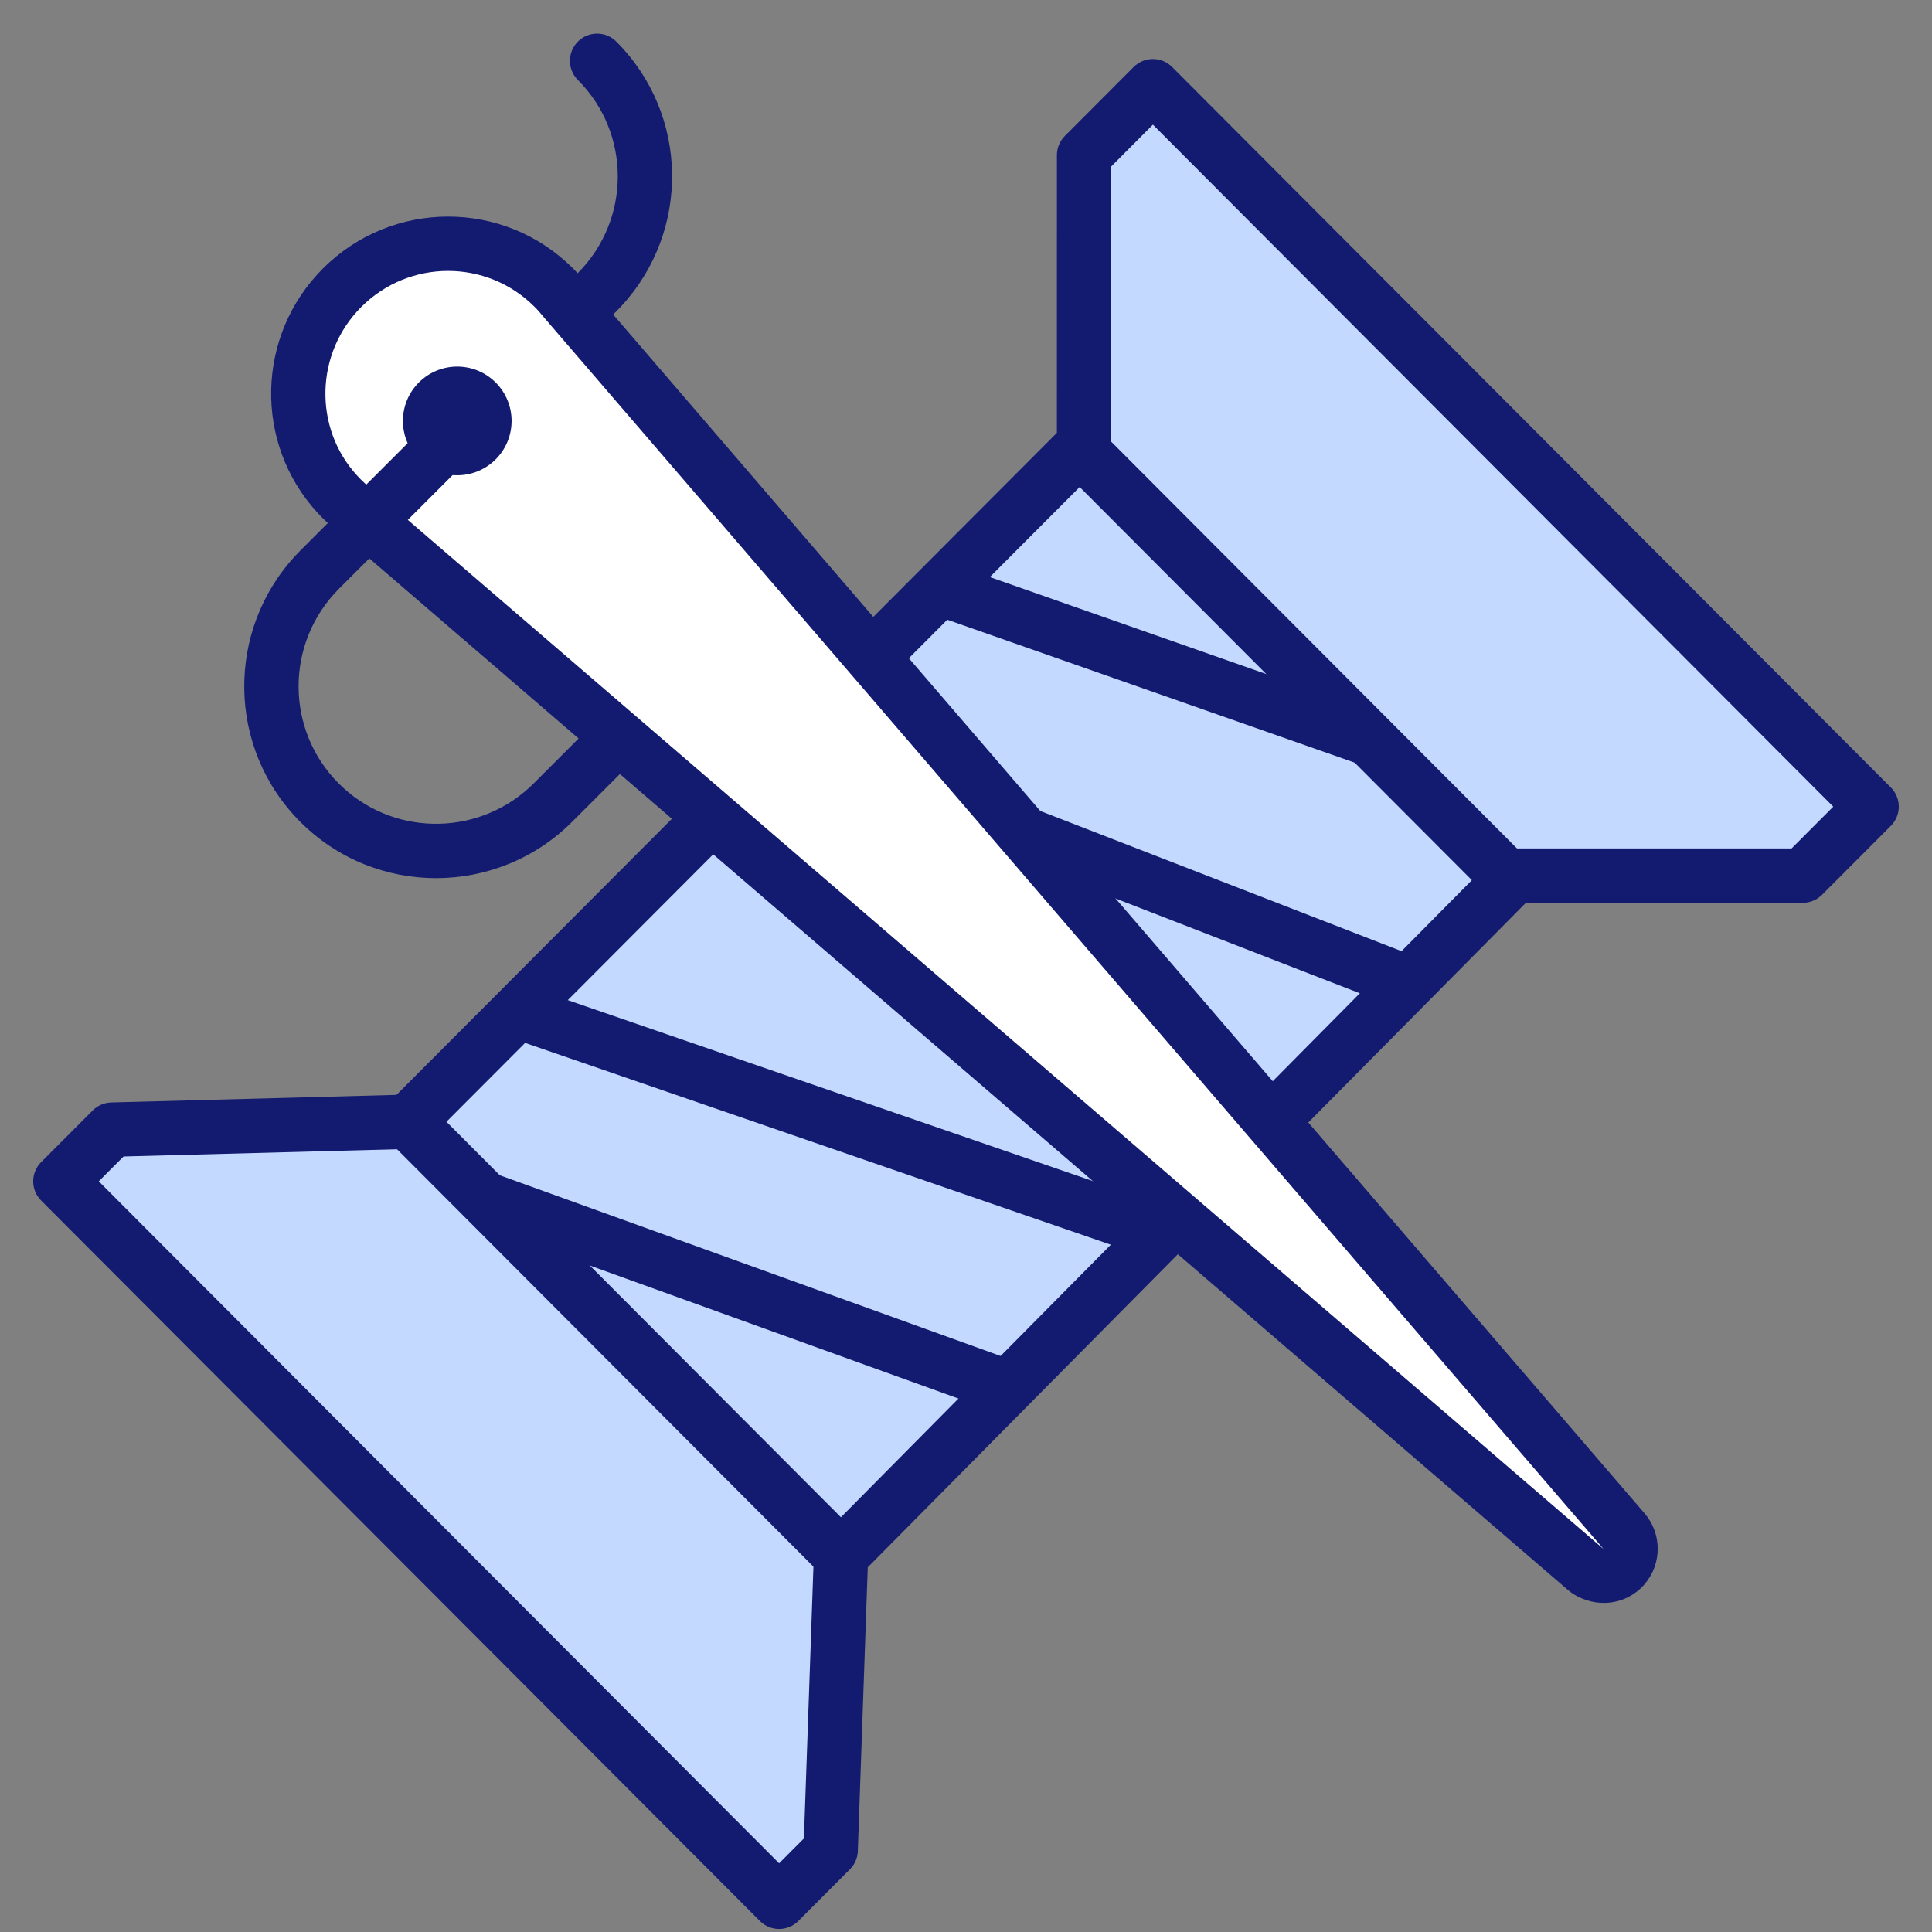
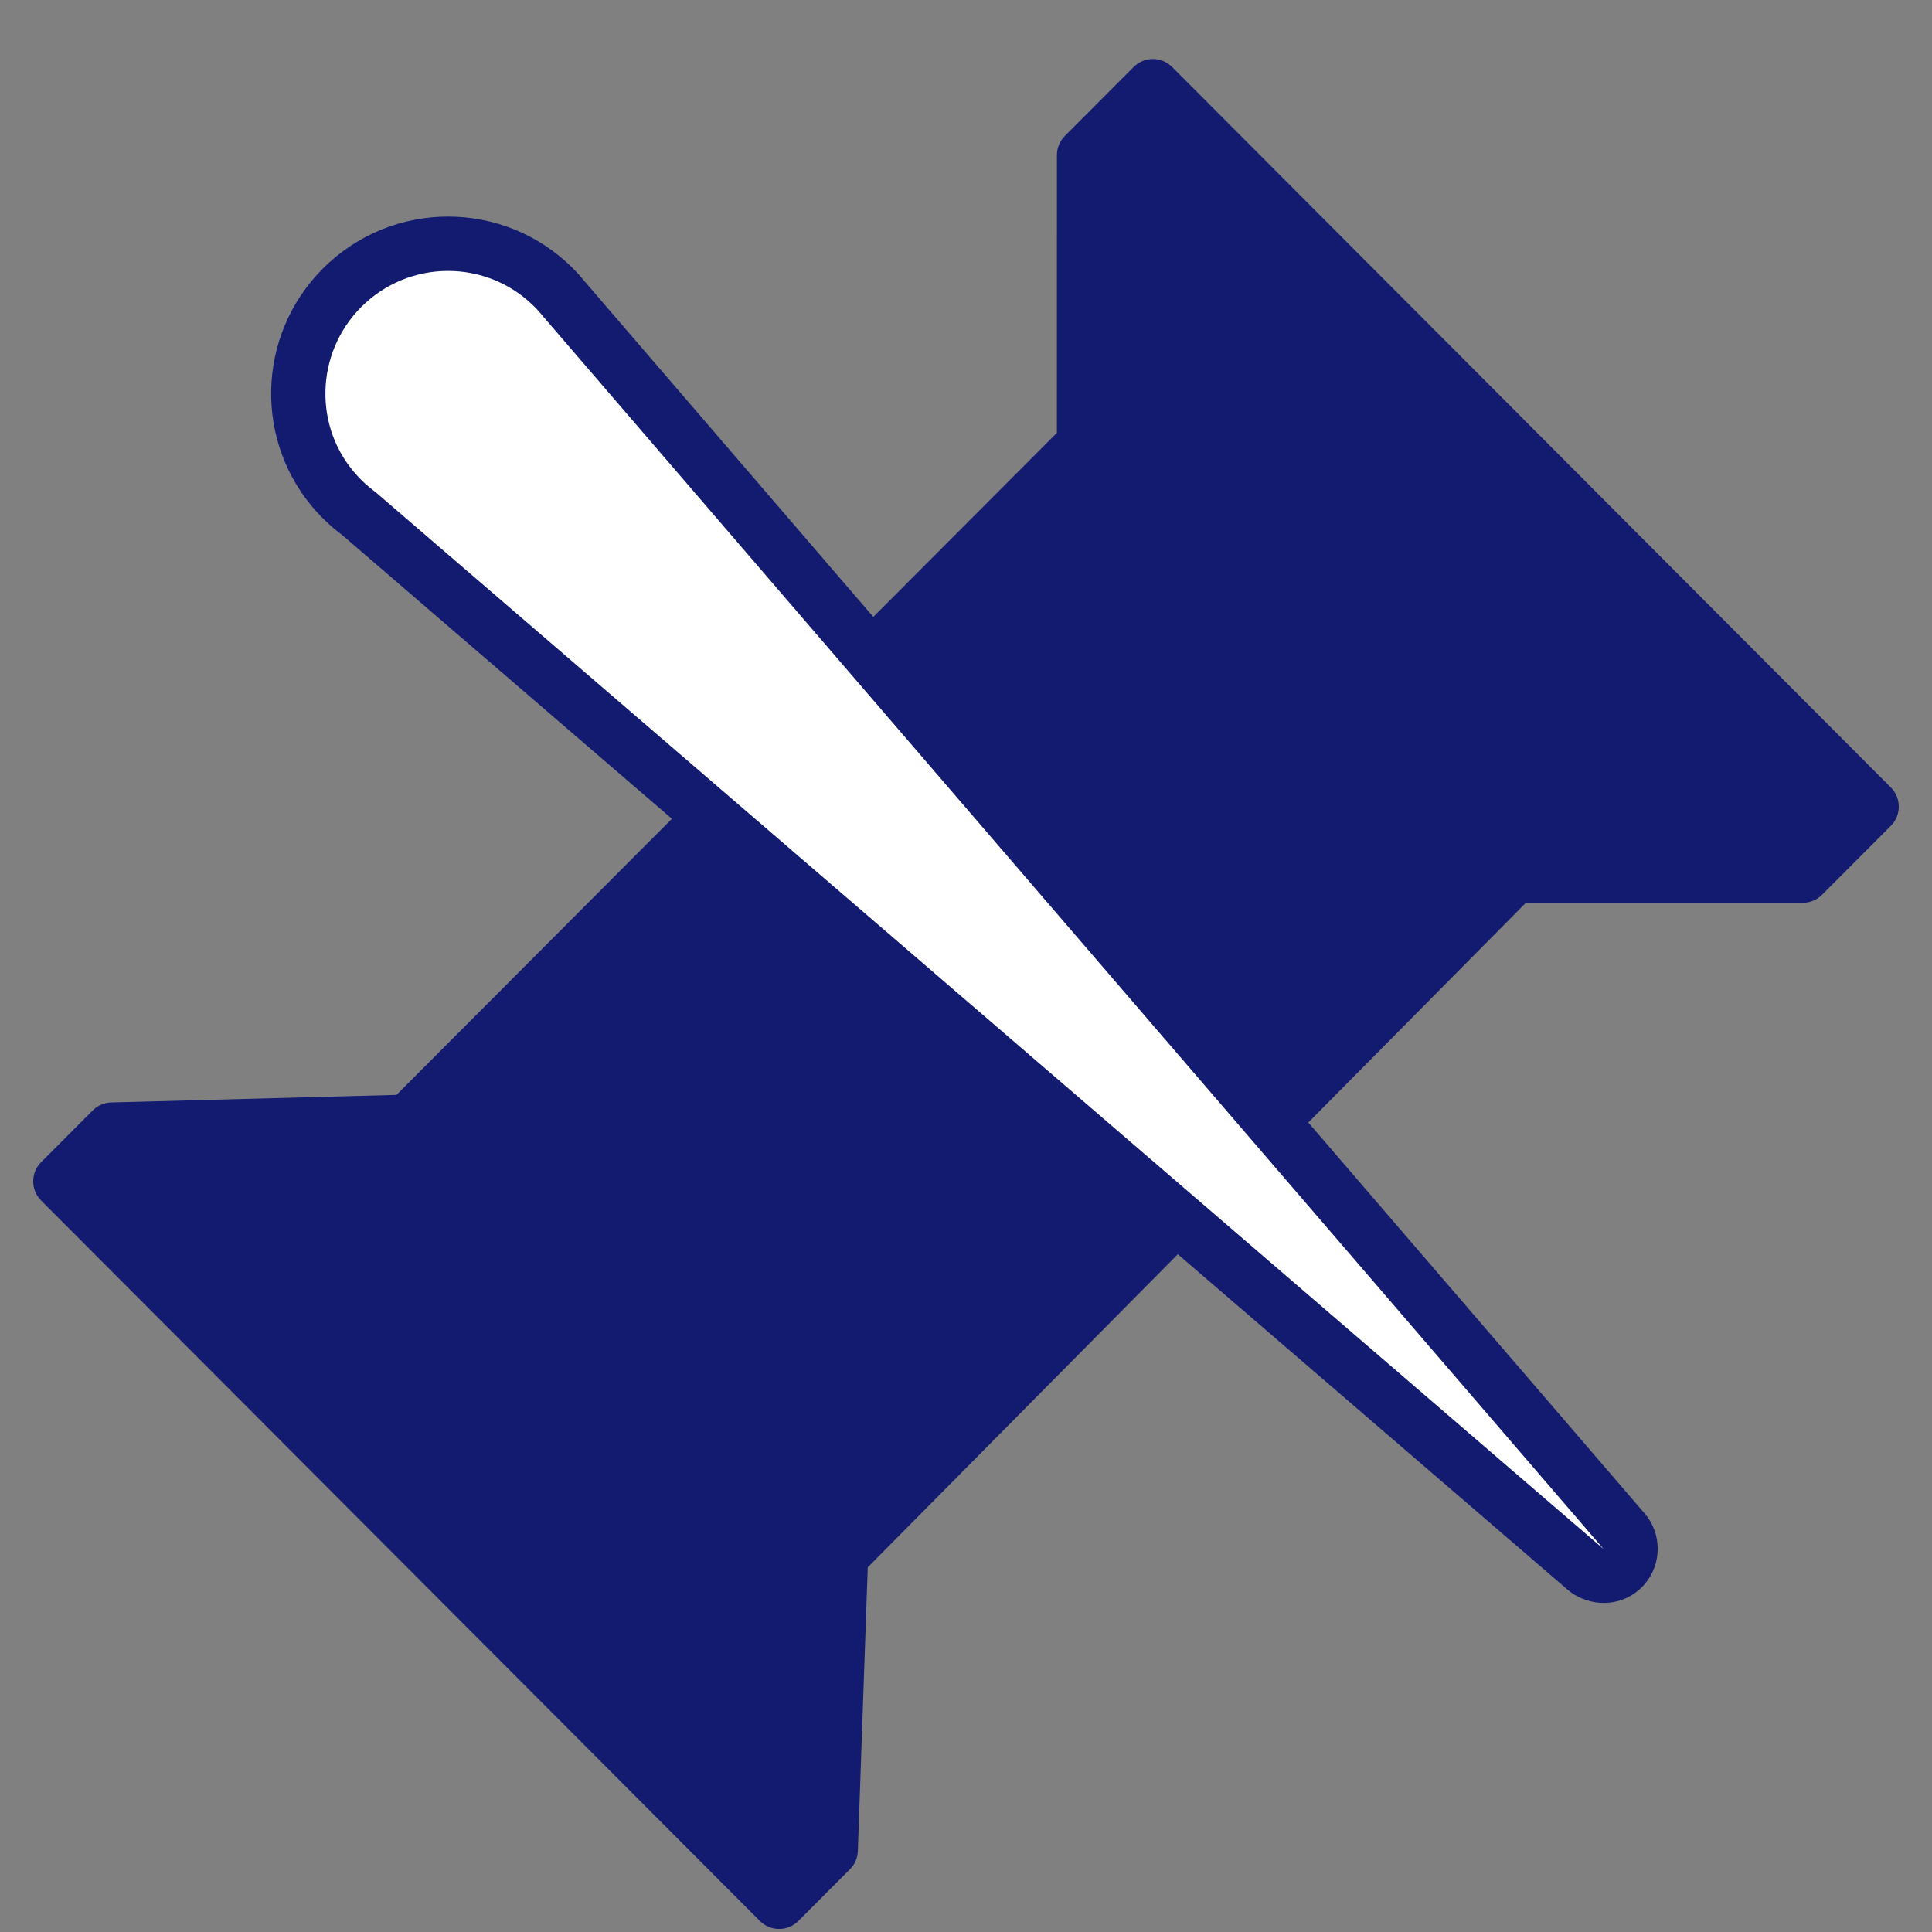
<svg xmlns="http://www.w3.org/2000/svg" width="64px" height="64px" viewBox="0 0 64 64" version="1.1">
  <rect x="0" y="0" width="64" height="64" fill="#808080" stroke="none" />
  <title>Hand Side Stitched border Copy</title>
  <g id="Hand-Side-Stitched-border-Copy" stroke="none" stroke-width="1" fill="none" fill-rule="evenodd">
    <g id="Group" transform="translate(0.655, 0.741)">
      <path d="M48.171,5.685 L14.46,5.644 C13.962,5.644 13.558,6.047 13.558,6.545 L13.562,9.772 L13.57,9.891 C13.596,10.085 13.686,10.267 13.826,10.408 L20.33,16.913 L20.368,47.89 L13.864,54.749 C13.706,54.916 13.617,55.138 13.617,55.369 L13.62,57.789 C13.621,58.285 14.023,58.687 14.519,58.688 L48.231,58.728 C48.729,58.729 49.133,58.325 49.132,57.827 L49.129,55.408 L49.122,55.295 C49.098,55.109 49.017,54.933 48.887,54.795 L42.473,47.917 L42.324,16.934 L48.811,10.448 C48.98,10.279 49.074,10.05 49.074,9.811 L49.07,6.584 C49.07,6.088 48.668,5.686 48.171,5.685 Z" id="Path" fill="#121B70" fill-rule="nonzero" transform="translate(31.345, 32.186) rotate(-315) translate(-31.345, -32.186) " />
-       <path d="M15.36,7.445 L47.272,7.484 L47.274,9.439 L40.786,15.927 C40.617,16.097 40.522,16.328 40.523,16.568 L40.676,48.278 L40.687,48.412 C40.714,48.589 40.794,48.755 40.918,48.887 L47.329,55.763 L47.331,56.927 L15.419,56.888 L15.418,55.726 L21.922,48.868 C22.081,48.701 22.17,48.479 22.169,48.248 L22.131,16.538 L22.123,16.42 C22.097,16.225 22.008,16.043 21.867,15.903 L15.363,9.399 L15.36,7.445 Z" id="Path" fill="#C4D9FF" fill-rule="nonzero" transform="translate(31.345, 32.186) rotate(-315) translate(-31.345, -32.186) " />
      <polygon id="Line-2" fill="#121B70" fill-rule="nonzero" points="34.197 14.476 35.471 13.204 50.409 28.179 49.135 29.45" />
      <polygon id="Line-2-Copy" fill="#121B70" fill-rule="nonzero" points="11.948 36.778 13.223 35.506 28.161 50.481 26.886 51.752" />
      <polygon id="Line-3" fill="#121B70" fill-rule="nonzero" points="15.247 39.869 15.858 38.176 33.443 44.522 32.832 46.215" />
-       <polygon id="Line-3" fill="#121B70" fill-rule="nonzero" points="15.891 33.514 16.477 31.812 38.52 39.408 37.934 41.109" />
-       <polygon id="Line-3" fill="#121B70" fill-rule="nonzero" points="24.77 24.549 25.421 22.871 46.805 31.168 46.153 32.846" />
      <polygon id="Line-3" fill="#121B70" fill-rule="nonzero" points="29.873 19.489 30.468 17.79 44.88 22.847 44.284 24.545" />
      <path d="M0.997,29.995 C0.997,33.134 3.467,35.712 6.588,35.846 L6.822,35.851 L7.108,35.845 C7.321,35.835 7.51,35.816 7.698,35.789 L61.113,31.789 L61.281,31.768 C62.222,31.579 62.842,30.767 62.774,29.86 C62.707,28.972 62.001,28.266 61.113,28.199 L7.476,24.173 C7.397,24.164 7.301,24.156 7.2,24.15 L7.032,24.141 L6.841,24.139 C3.613,24.139 0.997,26.761 0.997,29.995 Z" id="Path" fill="#121B70" fill-rule="nonzero" transform="translate(31.888, 29.995) rotate(-315) translate(-31.888, -29.995) " />
      <path d="M6.841,25.939 L6.953,25.94 L7.082,25.946 L7.306,25.965 L60.979,29.994 L60.923,30 L7.499,34.001 C7.402,34.014 7.321,34.024 7.247,34.031 L7.042,34.047 L6.819,34.052 L6.645,34.047 C4.507,33.955 2.796,32.17 2.796,29.995 C2.796,27.755 4.608,25.939 6.841,25.939 Z" id="Path" fill="#FFFFFF" fill-rule="nonzero" transform="translate(31.888, 29.995) rotate(-315) translate(-31.888, -29.995) " />
-       <ellipse id="Oval" fill="#121B70" transform="translate(14.492, 13.203) rotate(-315) translate(-14.492, -13.203) " cx="14.492" cy="13.203" rx="1.8" ry="1.8" />
-       <path d="M13.709,13.918 C14.167,13.918 14.546,14.262 14.602,14.706 L14.609,14.818 L14.609,21.959 C14.609,24.486 16.651,26.533 19.169,26.533 C21.615,26.533 23.612,24.601 23.725,22.175 L23.73,21.959 L23.73,19.115 C23.73,18.618 24.132,18.215 24.63,18.215 C25.088,18.215 25.467,18.558 25.523,19.002 L25.53,19.115 L25.53,21.959 C25.53,25.479 22.682,28.333 19.169,28.333 C15.732,28.333 12.933,25.602 12.813,22.188 L12.809,21.959 L12.809,14.818 C12.809,14.321 13.211,13.918 13.709,13.918 Z M8.289,2.653 C11.702,2.653 14.482,5.364 14.604,8.754 L14.609,8.986 L14.609,9.193 C14.609,9.69 14.206,10.093 13.709,10.093 C13.25,10.093 12.871,9.749 12.816,9.305 L12.809,9.193 L12.809,8.986 C12.809,6.482 10.785,4.453 8.289,4.453 C7.792,4.453 7.389,4.05 7.389,3.553 C7.389,3.056 7.792,2.653 8.289,2.653 Z" id="Shape" fill="#121B70" fill-rule="nonzero" transform="translate(16.459, 15.493) rotate(-315) translate(-16.459, -15.493) " />
    </g>
  </g>
</svg>